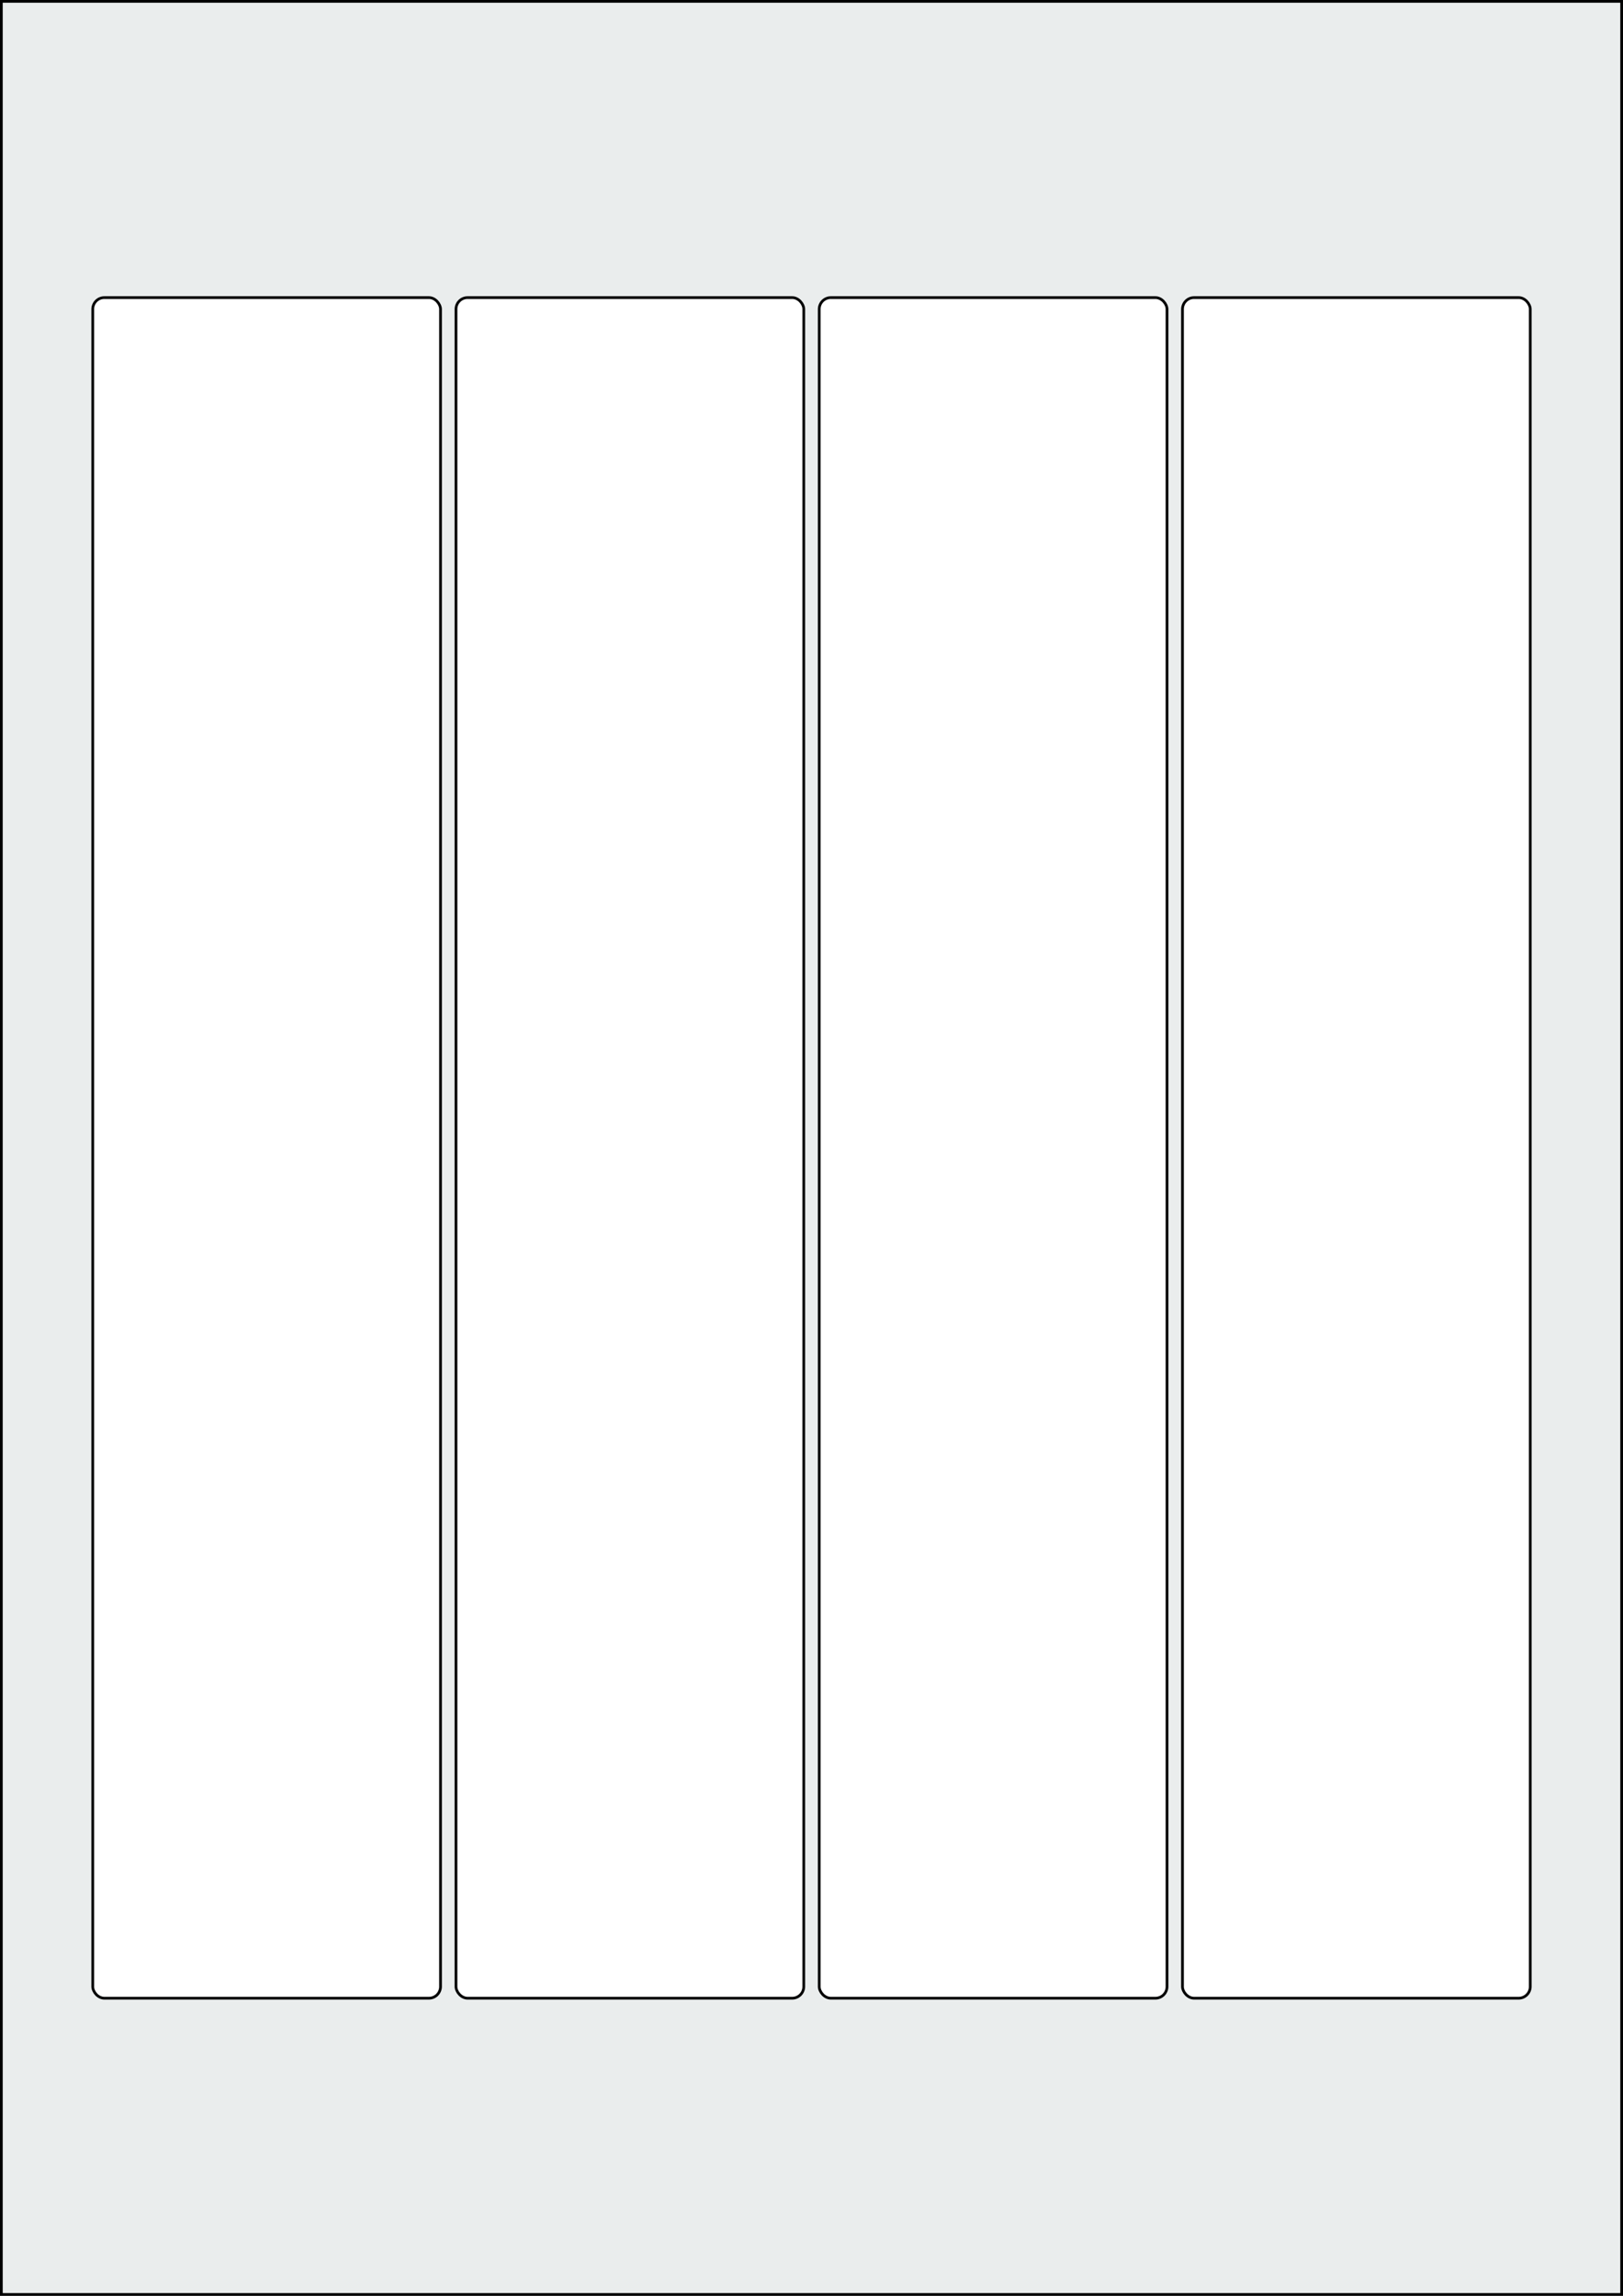
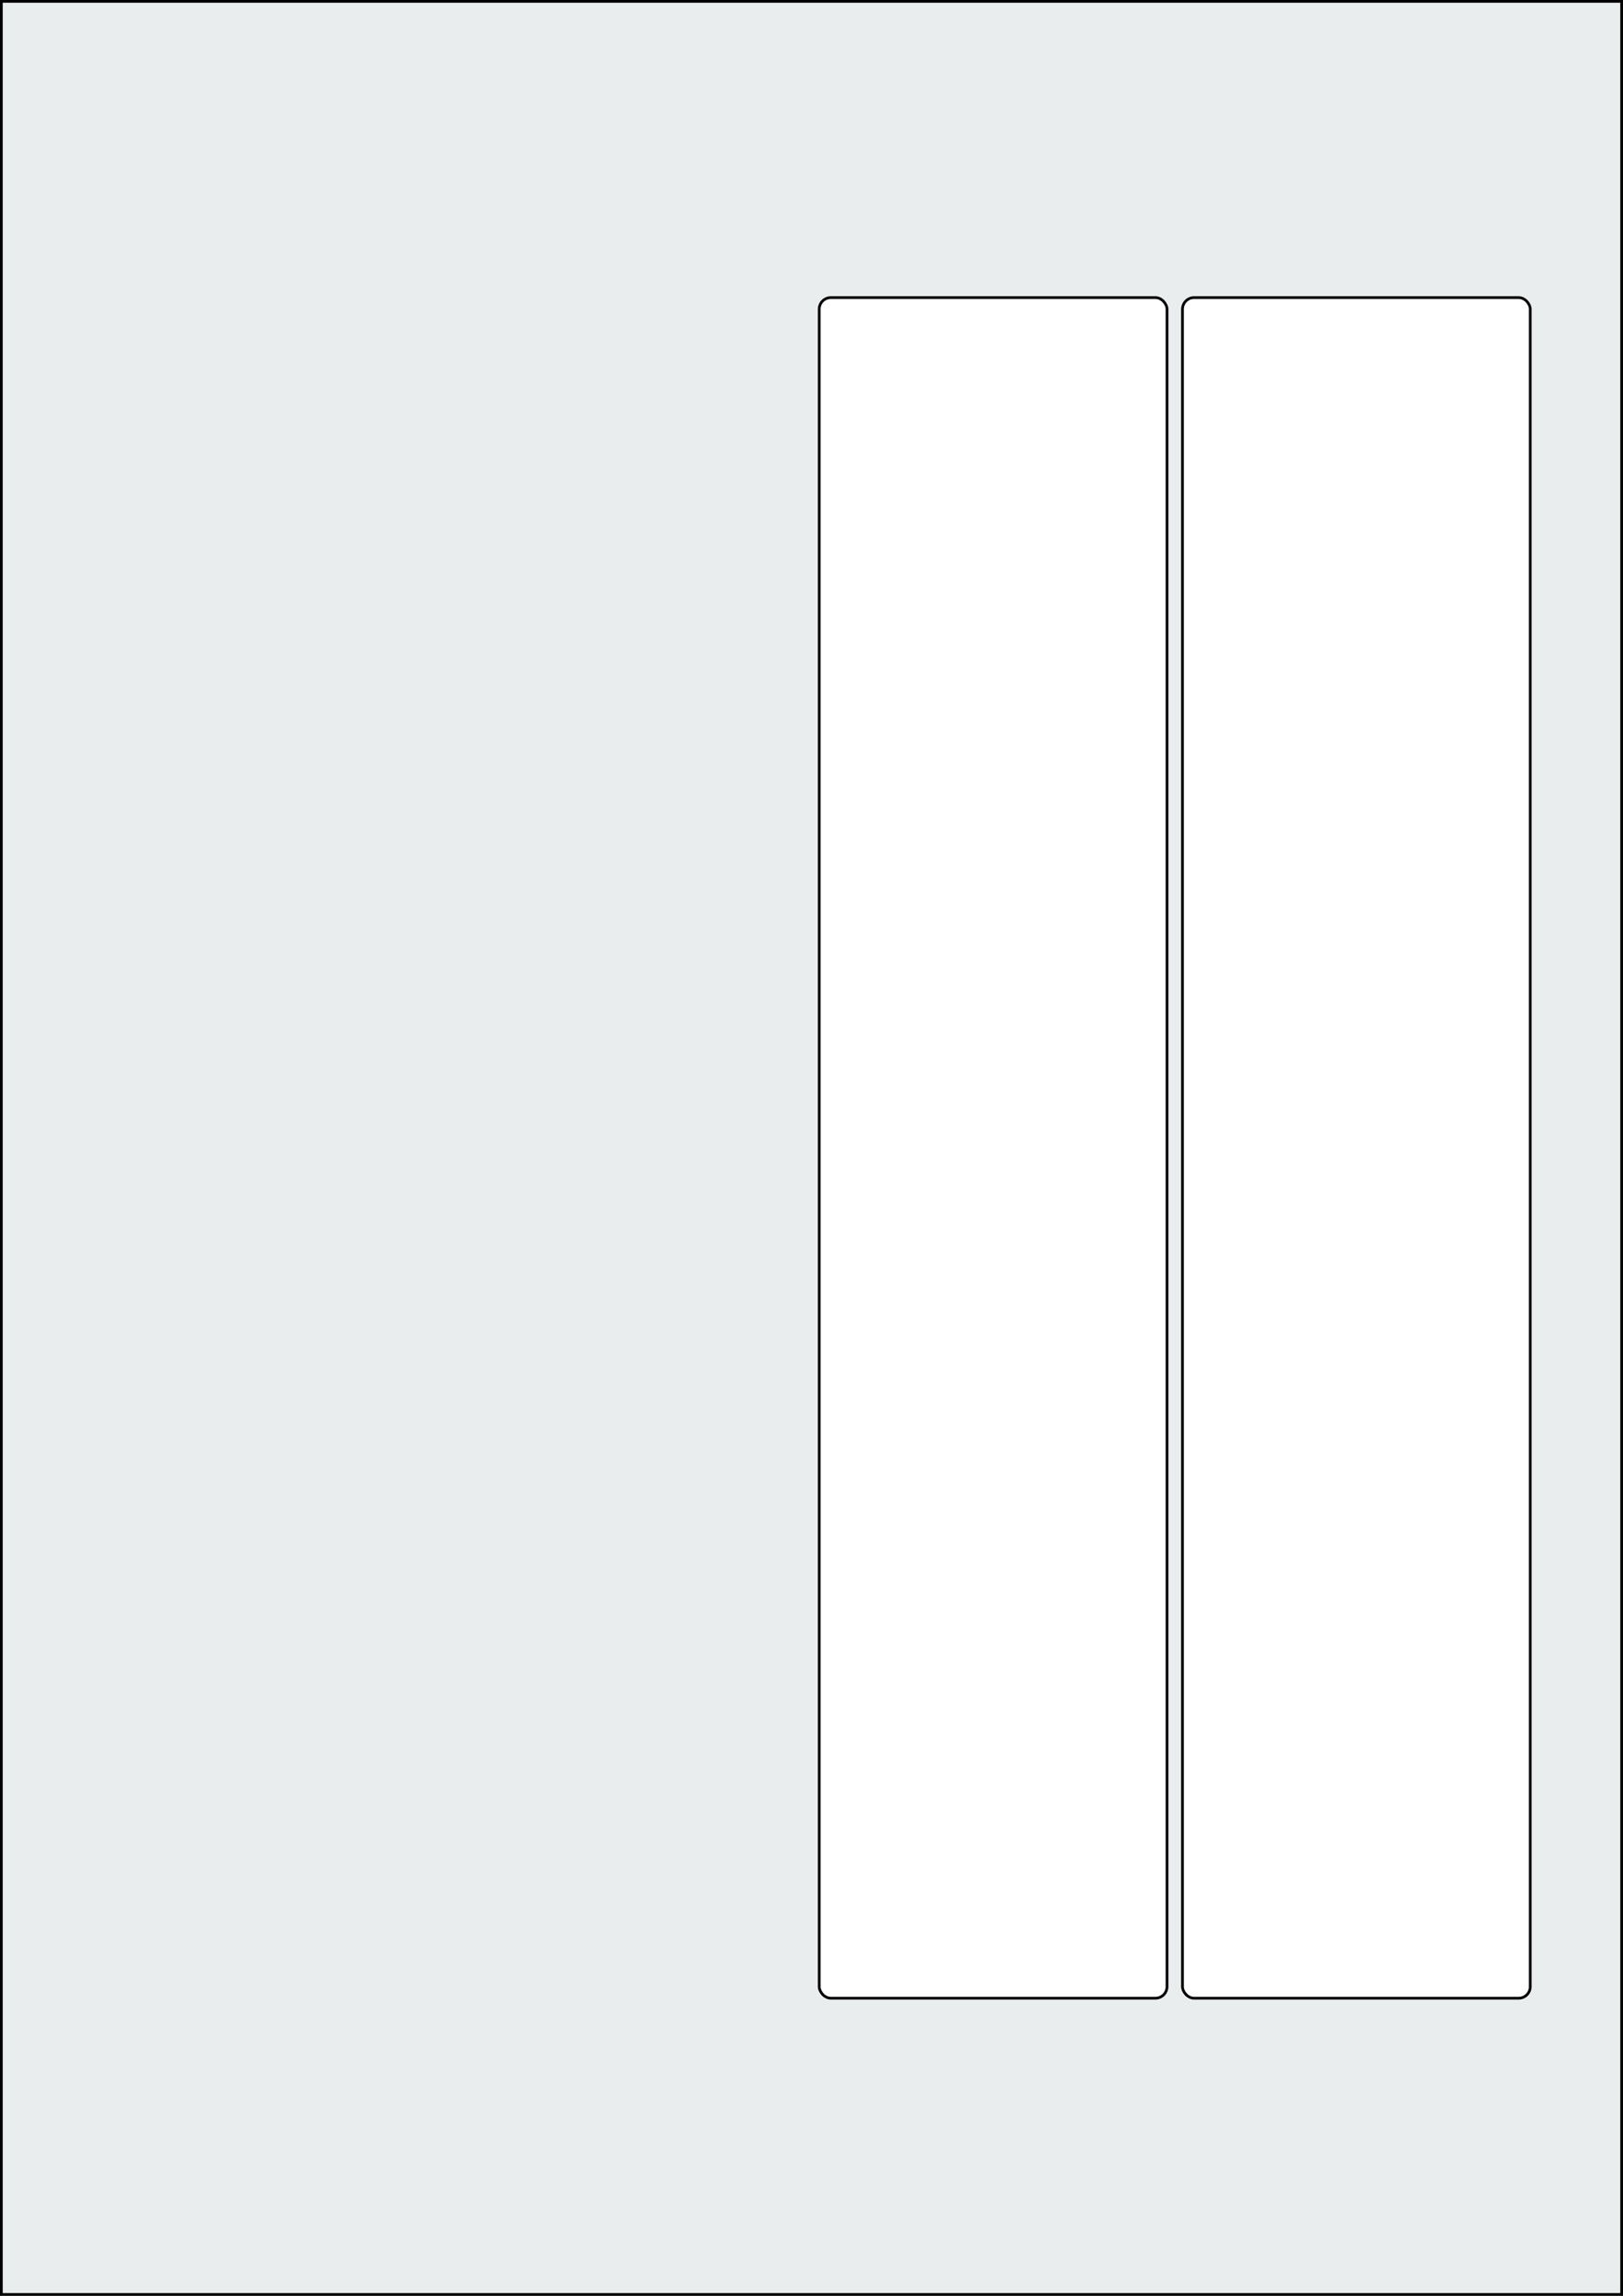
<svg xmlns="http://www.w3.org/2000/svg" width="595.276" height="841.89" viewBox="0 0 595.276 841.89">
  <rect x="0" y="0" width="595.276" height="841.89" fill="#808080" stroke="none" />
  <rect x="0" y="0" width="595.276" height="841.89" stroke="black" stroke-width="2" fill="#eaeded " />
-   <rect x="34.016" y="109.134" width="127.559" height="623.622" rx="4.252" ry="4.252" stroke="black" stroke-width="1" fill="white" />
-   <rect x="167.244" y="109.134" width="127.559" height="623.622" rx="4.252" ry="4.252" stroke="black" stroke-width="1" fill="white" />
  <rect x="300.473" y="109.134" width="127.559" height="623.622" rx="4.252" ry="4.252" stroke="black" stroke-width="1" fill="white" />
  <rect x="433.701" y="109.134" width="127.559" height="623.622" rx="4.252" ry="4.252" stroke="black" stroke-width="1" fill="white" />
</svg>